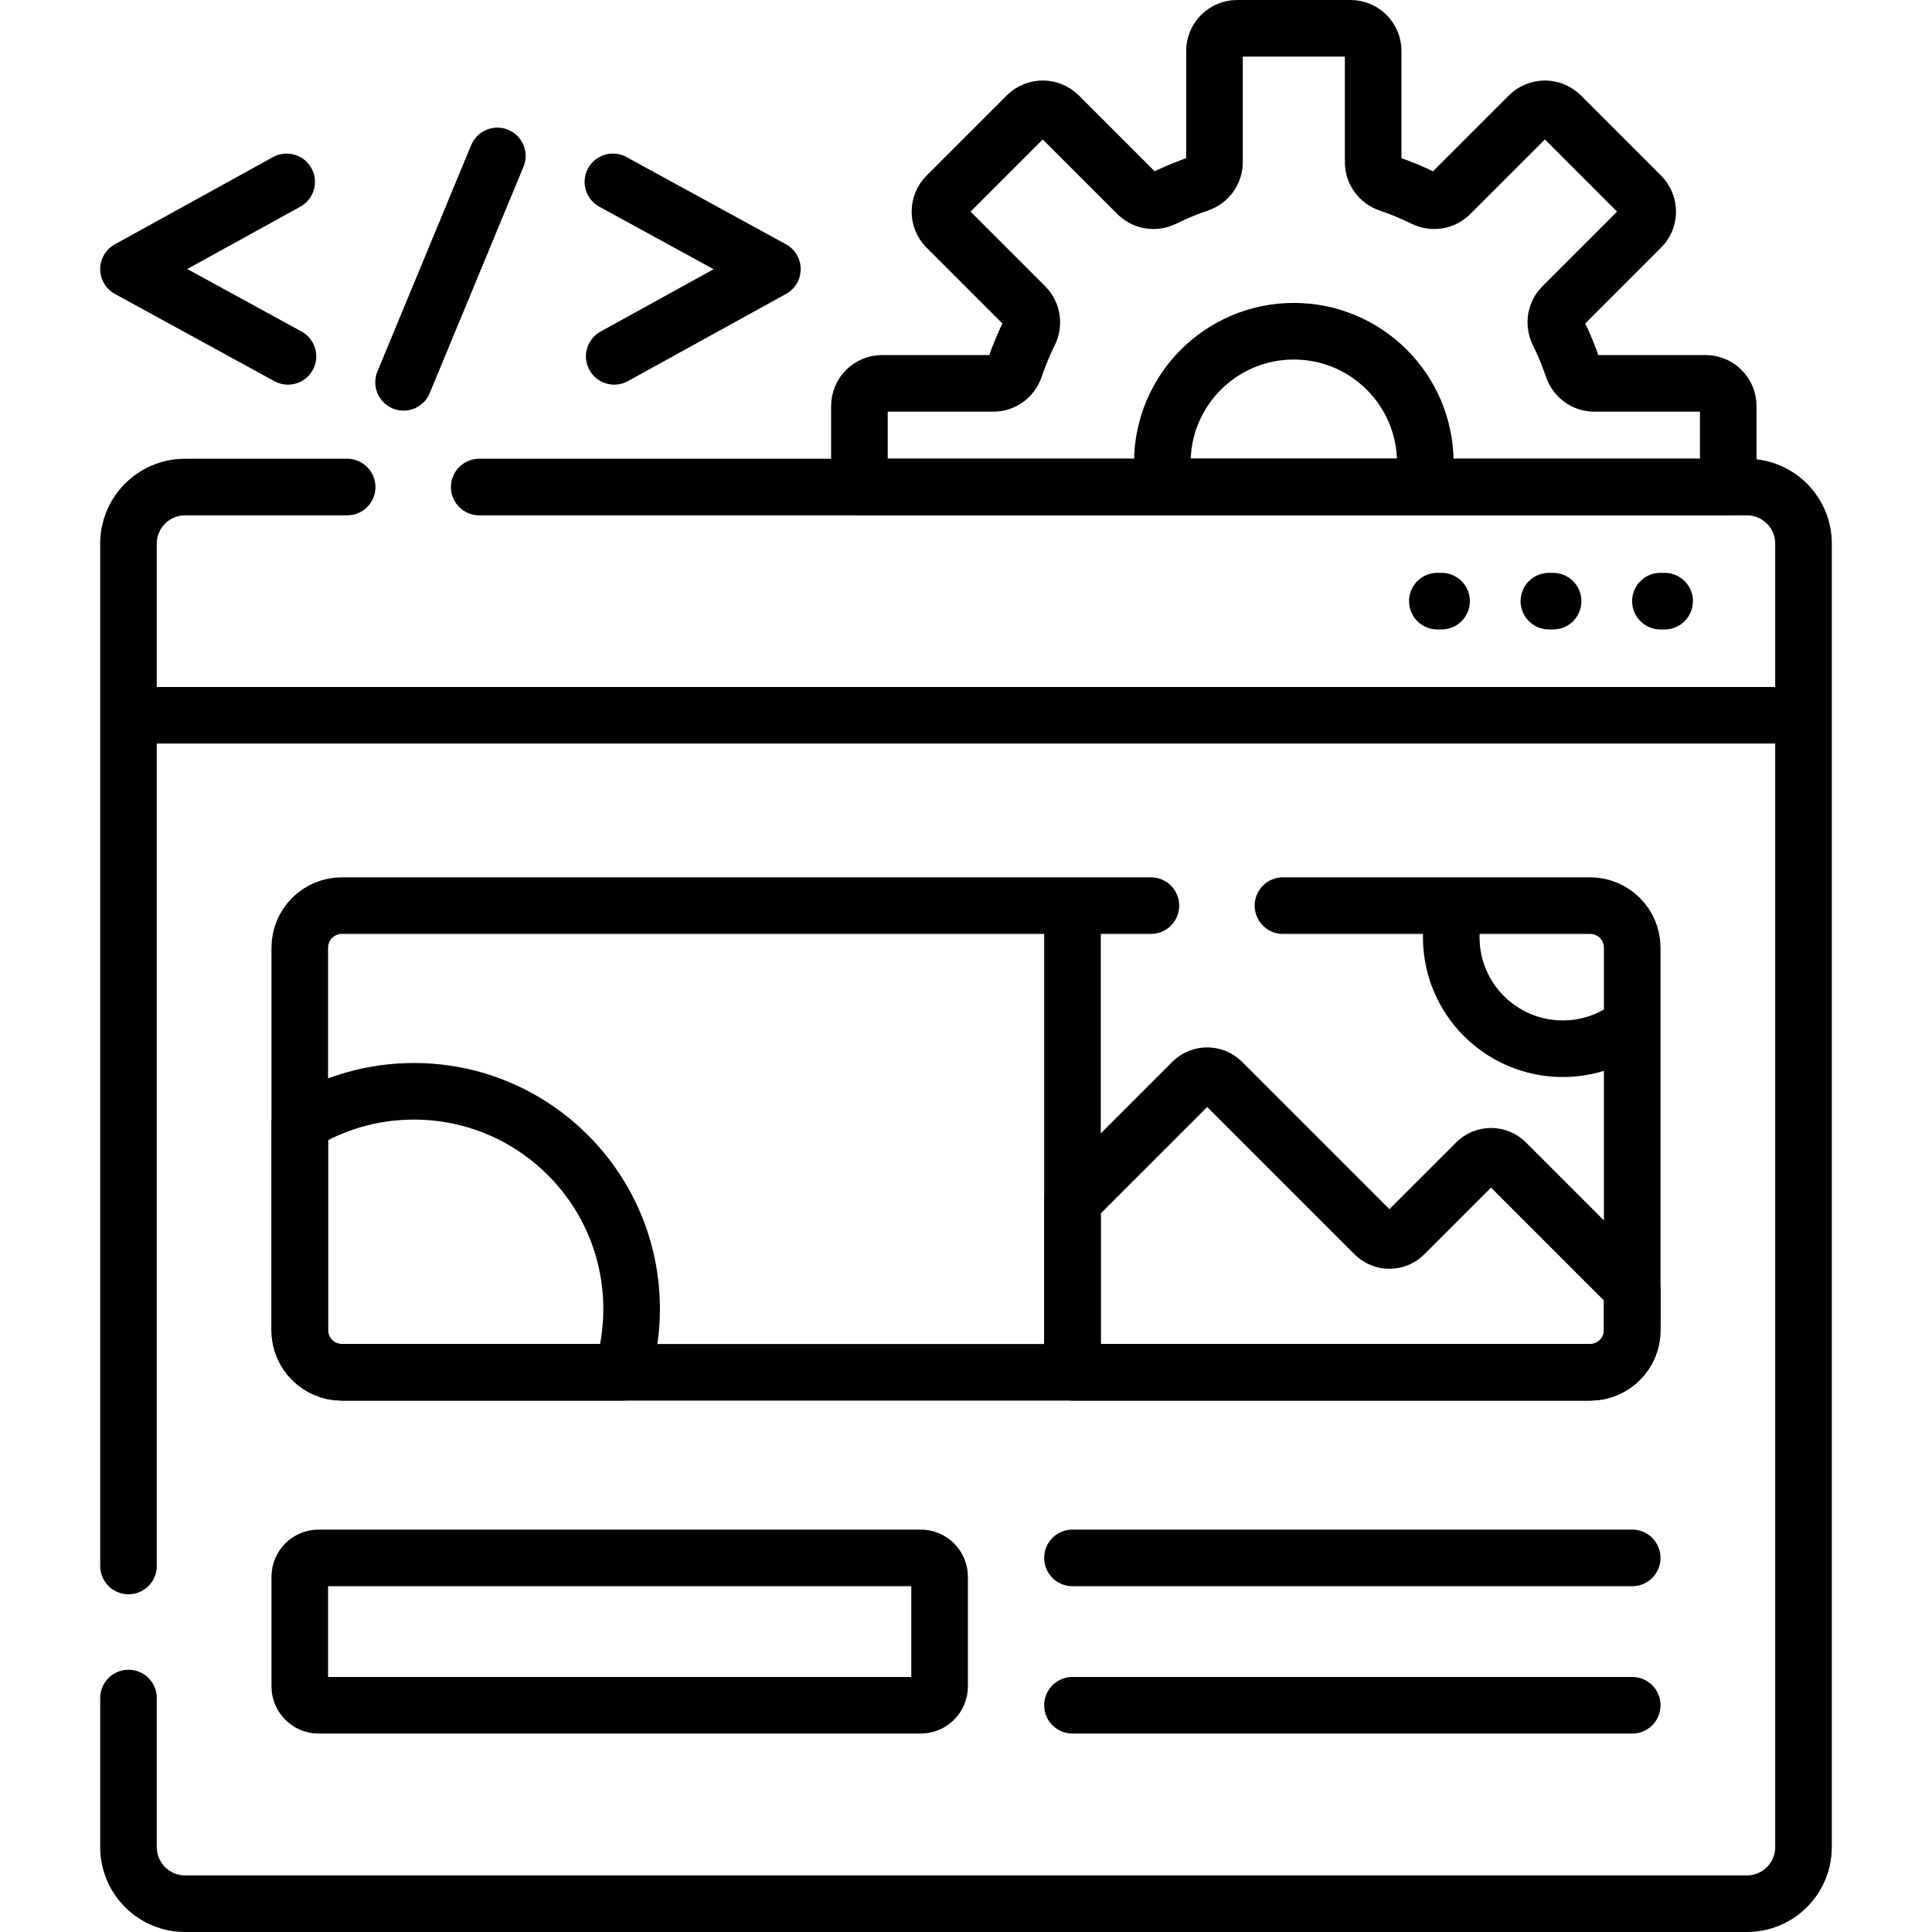
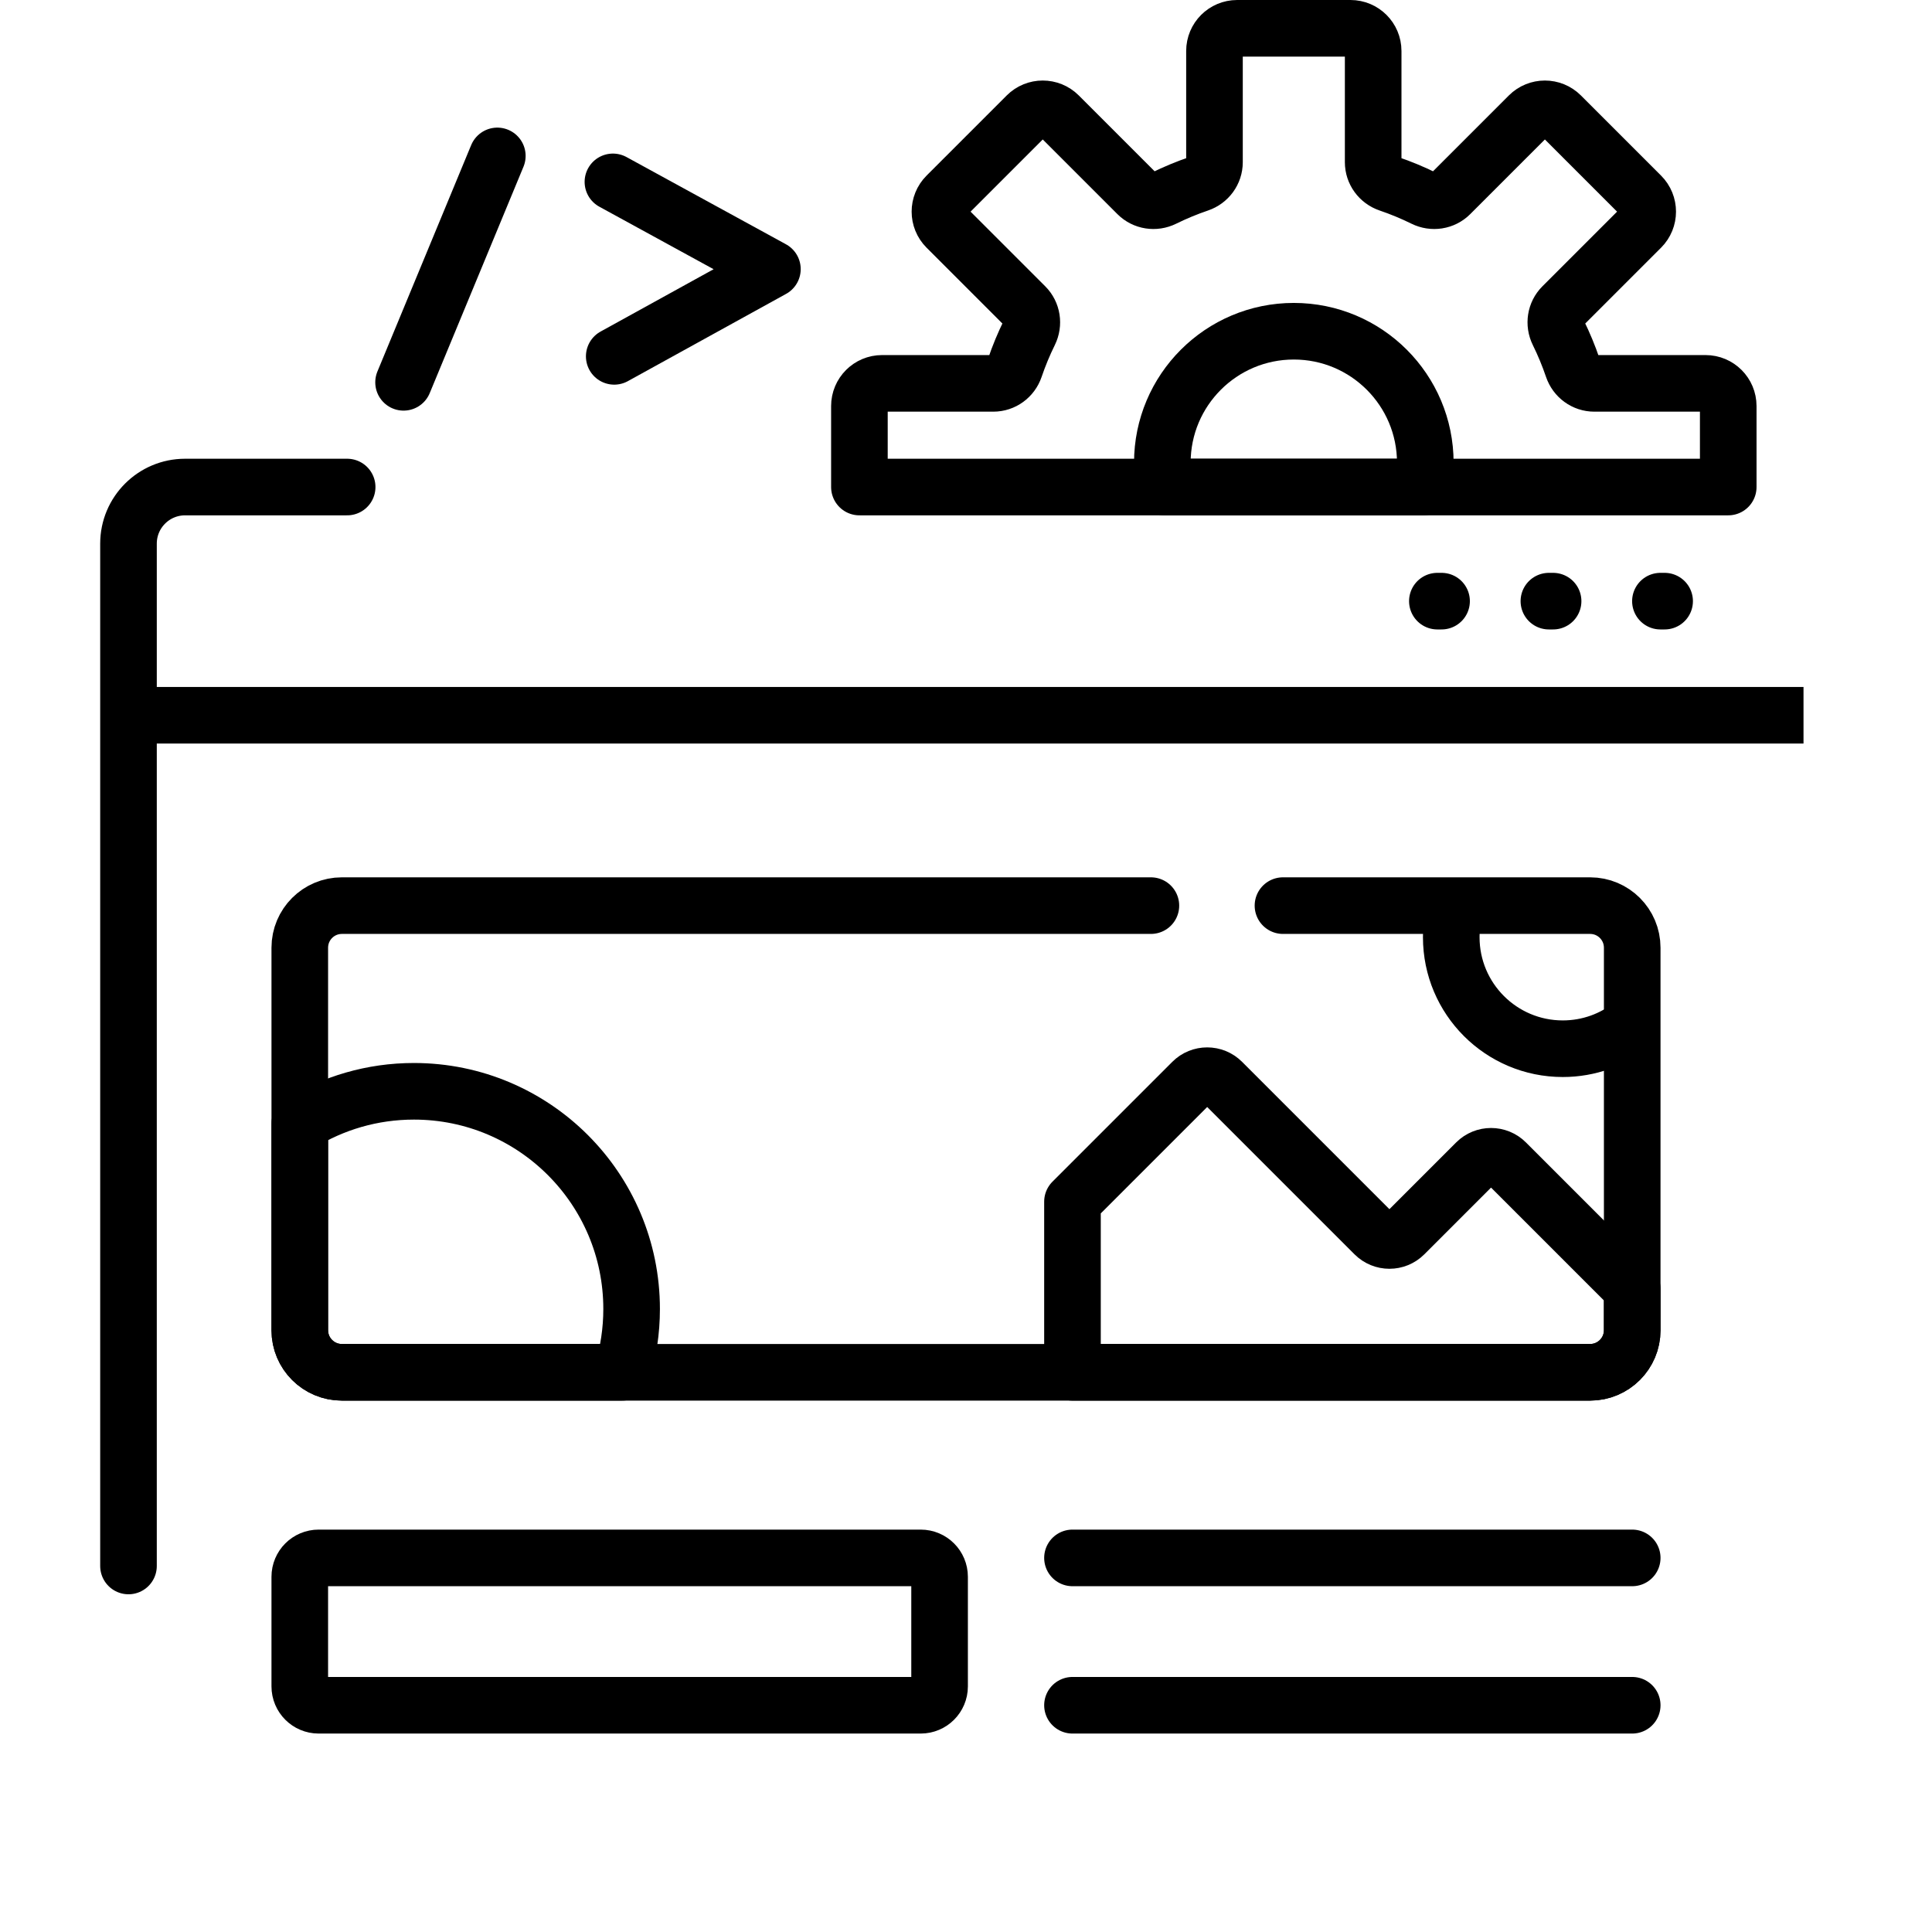
<svg xmlns="http://www.w3.org/2000/svg" version="1.1" id="Capa_1" x="0px" y="0px" viewBox="0 0 512 512" style="enable-background:new 0 0 512 512;" xml:space="preserve">
  <g>
    <g>
      <path style="fill:none;stroke:#000000;stroke-width:15;stroke-linecap:round;stroke-linejoin:round;stroke-miterlimit:10;" d="&#10;&#09;&#09;&#09;M458,129.07v-21.466c0-3.318-2.69-6.008-6.008-6.008h-29.478c-2.595,0-4.867-1.676-5.703-4.133&#10;&#09;&#09;&#09;c-1.09-3.207-2.383-6.319-3.863-9.323c-1.148-2.33-0.729-5.124,1.108-6.96l20.844-20.844c2.346-2.346,2.346-6.15,0-8.496&#10;&#09;&#09;&#09;l-21.24-21.24c-2.346-2.346-6.15-2.346-8.496,0L384.32,51.443c-1.836,1.837-4.631,2.256-6.96,1.108&#10;&#09;&#09;&#09;c-3.004-1.48-6.116-2.773-9.323-3.863c-2.457-0.835-4.133-3.108-4.133-5.702V13.508c0-3.318-2.69-6.008-6.008-6.008h-30.039&#10;&#09;&#09;&#09;c-3.318,0-6.008,2.69-6.008,6.008v29.478c0,2.595-1.676,4.867-4.133,5.702c-3.207,1.09-6.319,2.383-9.323,3.863&#10;&#09;&#09;&#09;c-2.33,1.148-5.124,0.729-6.96-1.108l-20.844-20.844c-2.346-2.346-6.15-2.346-8.496,0l-21.24,21.24&#10;&#09;&#09;&#09;c-2.346,2.346-2.346,6.15,0,8.496l20.844,20.844c1.837,1.836,2.256,4.63,1.108,6.96c-1.48,3.004-2.773,6.116-3.863,9.323&#10;&#09;&#09;&#09;c-0.835,2.457-3.108,4.133-5.702,4.133h-29.478c-3.318,0-6.008,2.69-6.008,6.008v21.466H458z" />
      <path style="fill:none;stroke:#000000;stroke-width:15;stroke-linecap:round;stroke-linejoin:round;stroke-miterlimit:10;" d="&#10;&#09;&#09;&#09;M399.086,308.061c-2.178-2.178-5.709-2.178-7.886,0l-19.046,19.046c-2.178,2.178-5.709,2.178-7.886,0l-40.406-40.406&#10;&#09;&#09;&#09;c-2.178-2.178-5.709-2.178-7.886,0l-31.758,31.758v45.217h137.184c6.16,0,11.153-4.993,11.153-11.153V341.53L399.086,308.061z" />
      <g>
        <line style="fill:none;stroke:#000000;stroke-width:15;stroke-linecap:round;stroke-linejoin:round;stroke-miterlimit:10;" x1="284.217" y1="412.861" x2="432.555" y2="412.861" />
        <line style="fill:none;stroke:#000000;stroke-width:15;stroke-linecap:round;stroke-linejoin:round;stroke-miterlimit:10;" x1="284.217" y1="451.911" x2="432.555" y2="451.911" />
      </g>
      <line style="fill:none;stroke:#000000;stroke-width:15;stroke-linecap:round;stroke-linejoin:round;stroke-miterlimit:10;" x1="380.916" y1="159.31" x2="382.031" y2="159.31" />
      <line style="fill:none;stroke:#000000;stroke-width:15;stroke-linecap:round;stroke-linejoin:round;stroke-miterlimit:10;" x1="410.472" y1="159.31" x2="411.587" y2="159.31" />
      <line style="fill:none;stroke:#000000;stroke-width:15;stroke-linecap:round;stroke-linejoin:round;stroke-miterlimit:10;" x1="440.028" y1="159.31" x2="441.143" y2="159.31" />
      <g>
-         <polyline style="fill:none;stroke:#000000;stroke-width:15;stroke-linecap:round;stroke-linejoin:round;stroke-miterlimit:10;" points="&#10;&#09;&#09;&#09;&#09;75.969,48.201 34.051,71.318 76.316,94.436 &#09;&#09;&#09;" />
        <polyline style="fill:none;stroke:#000000;stroke-width:15;stroke-linecap:round;stroke-linejoin:round;stroke-miterlimit:10;" points="&#10;&#09;&#09;&#09;&#09;162.778,94.436 204.695,71.319 162.43,48.201 &#09;&#09;&#09;" />
      </g>
      <line style="fill:none;stroke:#000000;stroke-width:15;stroke-linecap:round;stroke-linejoin:round;stroke-miterlimit:10;" x1="131.797" y1="41.319" x2="106.949" y2="101.319" />
-       <path style="fill:none;stroke:#000000;stroke-width:15;stroke-linecap:round;stroke-linejoin:round;stroke-miterlimit:10;" d="&#10;&#09;&#09;&#09;M34.051,450v39.5c0,8.284,6.716,15,15,15h413.897c8.284,0,15-6.716,15-15V144.07c0-8.284-6.716-15-15-15H127" />
      <path style="fill:none;stroke:#000000;stroke-width:15;stroke-linecap:round;stroke-linejoin:round;stroke-miterlimit:10;" d="&#10;&#09;&#09;&#09;M92,129.07H49.051c-8.284,0-15,6.716-15,15V415" />
      <path style="fill:none;stroke:#000000;stroke-width:15;stroke-linecap:round;stroke-linejoin:round;stroke-miterlimit:10;" d="&#10;&#09;&#09;&#09;M377.106,129.07c0.393-2.091,0.615-4.242,0.615-6.447c0-19.244-15.601-34.845-34.845-34.845c-19.244,0-34.845,15.6-34.845,34.845&#10;&#09;&#09;&#09;c0,2.205,0.222,4.356,0.615,6.447H377.106z" />
      <path style="fill:none;stroke:#000000;stroke-width:15;stroke-linecap:round;stroke-linejoin:round;stroke-miterlimit:10;" d="&#10;&#09;&#09;&#09;M305,240H90.598c-6.16,0-11.153,4.993-11.153,11.153v101.369c0,6.16,4.993,11.153,11.153,11.153h330.803&#10;&#09;&#09;&#09;c6.16,0,11.153-4.993,11.153-11.153V251.153c0-6.16-4.993-11.153-11.153-11.153H340" />
      <path style="fill:none;stroke:#000000;stroke-width:15;stroke-linecap:round;stroke-linejoin:round;stroke-miterlimit:10;" d="&#10;&#09;&#09;&#09;M84.445,451.911H244c2.761,0,5-2.239,5-5v-29.05c0-2.761-2.239-5-5-5H84.445c-2.761,0-5,2.239-5,5v29.05&#10;&#09;&#09;&#09;C79.445,449.672,81.684,451.911,84.445,451.911z" />
      <path style="fill:none;stroke:#000000;stroke-width:15;stroke-linecap:round;stroke-linejoin:round;stroke-miterlimit:10;" d="&#10;&#09;&#09;&#09;M109.693,289.205c-11.094,0-21.452,3.138-30.247,8.565v54.752c0,6.16,4.993,11.153,11.153,11.153h74.3&#10;&#09;&#09;&#09;c1.612-5.31,2.486-10.941,2.486-16.778C167.385,315.035,141.555,289.205,109.693,289.205z" />
      <path style="fill:none;stroke:#000000;stroke-width:15;stroke-linejoin:round;stroke-miterlimit:10;" d="M385.805,240&#10;&#09;&#09;&#09;c-0.782,2.653-1.208,5.459-1.208,8.365c0,16.323,13.233,29.556,29.556,29.556c6.96,0,13.353-2.412,18.403-6.437" />
-       <line style="fill:none;stroke:#000000;stroke-width:15;stroke-linejoin:round;stroke-miterlimit:10;" x1="284.217" y1="363.676" x2="284.217" y2="240" />
      <line style="fill:none;stroke:#000000;stroke-width:15;stroke-linejoin:round;stroke-miterlimit:10;" x1="34.051" y1="189.55" x2="477.949" y2="189.55" />
    </g>
  </g>
  <g>
</g>
  <g>
</g>
  <g>
</g>
  <g>
</g>
  <g>
</g>
  <g>
</g>
  <g>
</g>
  <g>
</g>
  <g>
</g>
  <g>
</g>
  <g>
</g>
  <g>
</g>
  <g>
</g>
  <g>
</g>
  <g>
</g>
</svg>